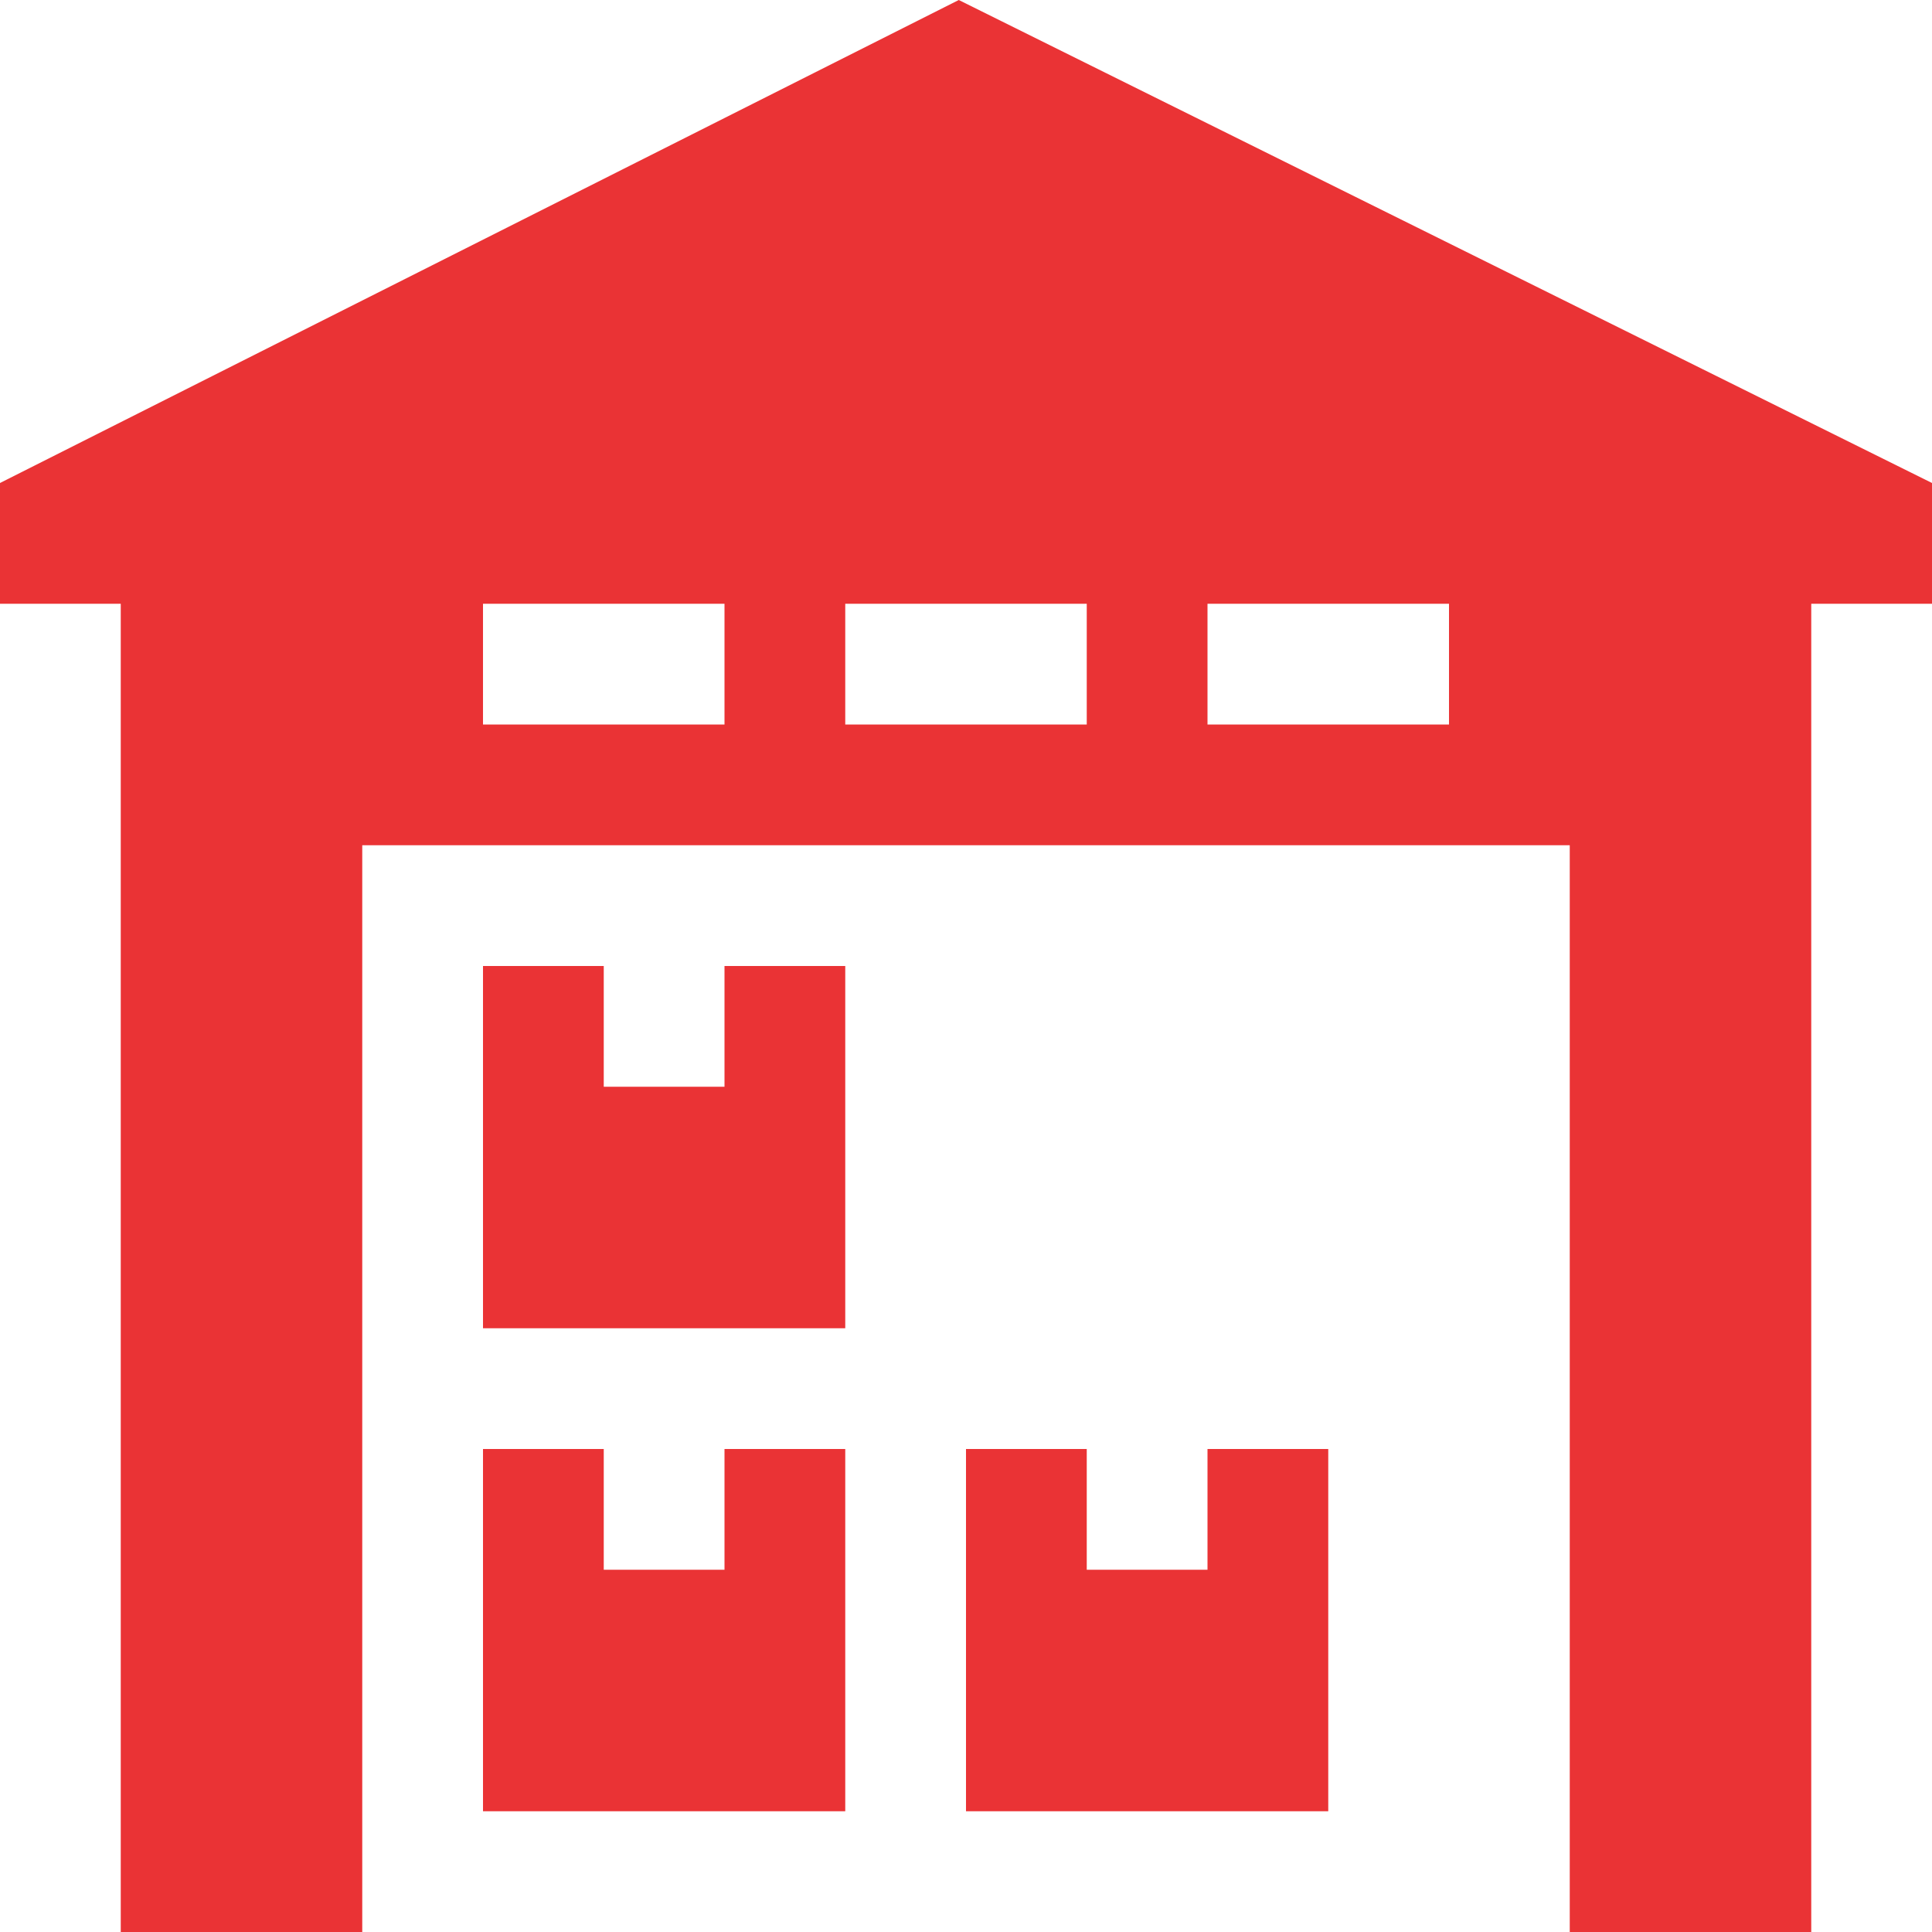
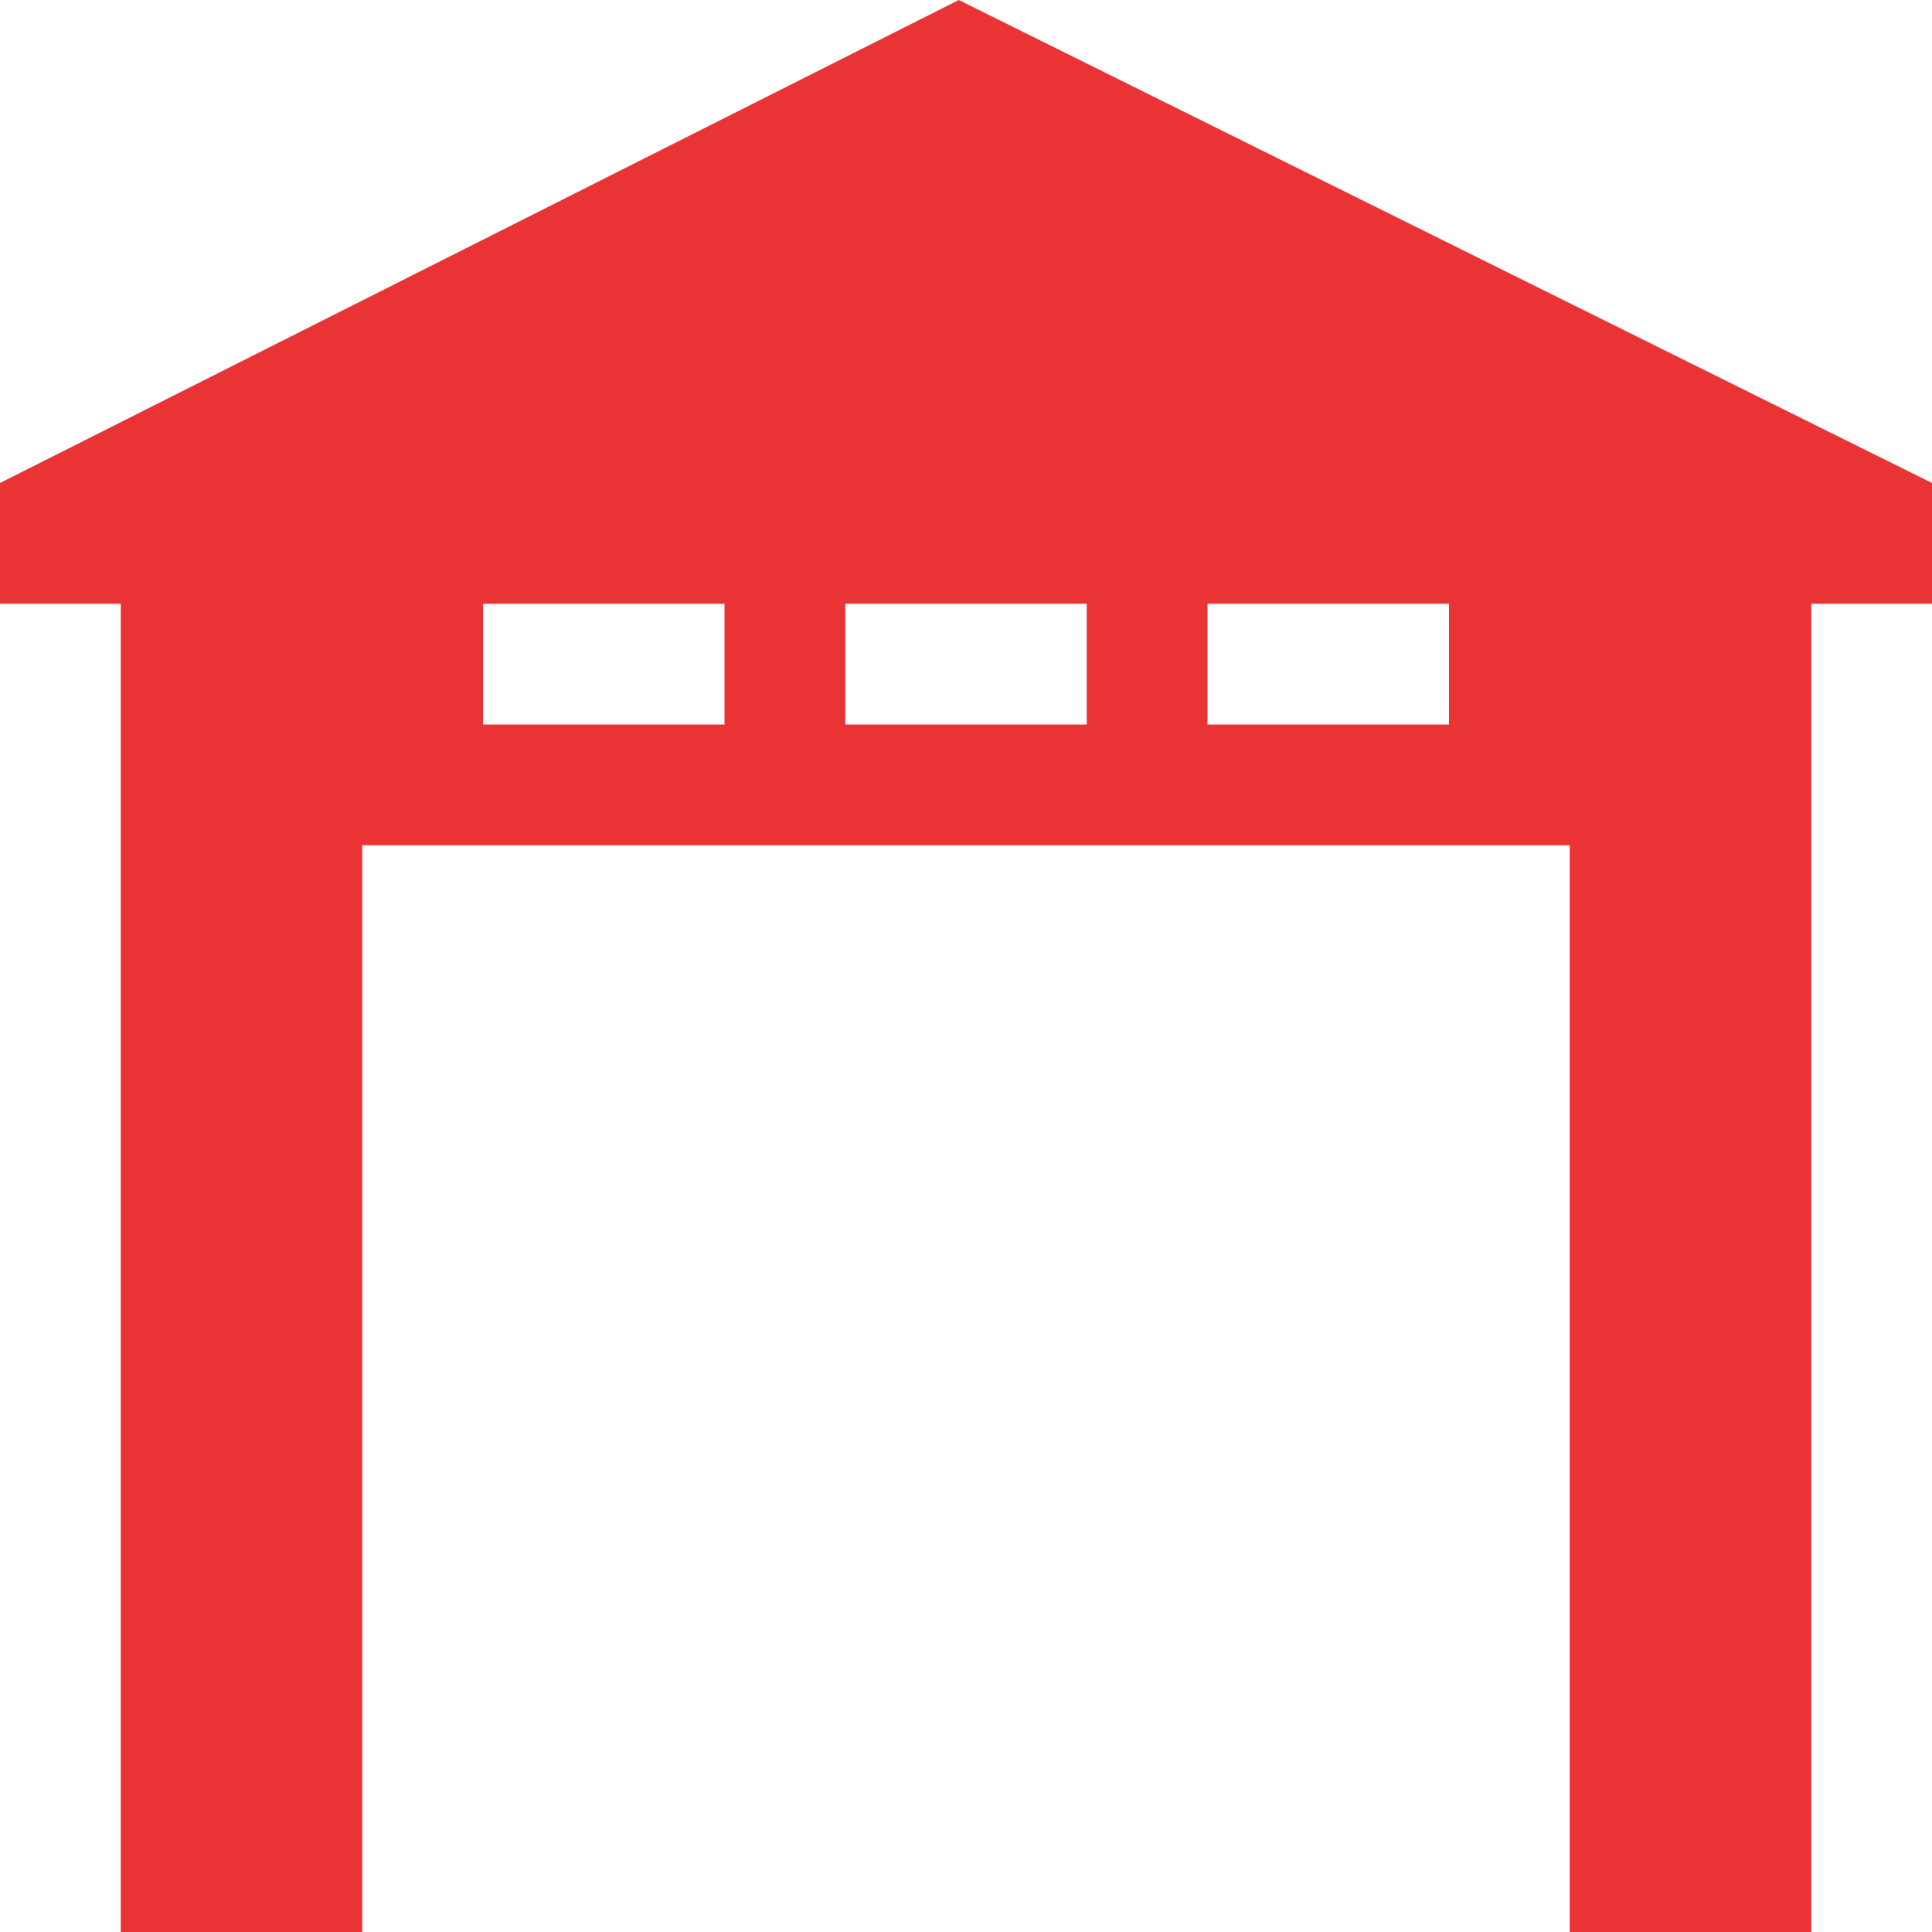
<svg xmlns="http://www.w3.org/2000/svg" width="46" height="46" viewBox="0 0 46 46" fill="none">
  <g clip-path="url(#clip0_593_2516)">
    <path d="M46 11.5L22.828 0L0 11.5V14.375H2.875V46H8.625V20.125H37.375V46H43.125V14.375H46V11.5ZM11.5 17.25V14.375H17.25V17.25H11.5ZM20.125 17.25V14.375H25.875V17.25H20.125ZM28.75 17.25V14.375H34.5V17.25H28.75Z" fill="#EA3335" />
-     <path d="M17.25 25.875H14.375V23H11.5V31.625H20.125V23H17.25V25.875ZM17.25 37.375H14.375V34.5H11.5V43.125H20.125V34.5H17.25V37.375ZM28.75 37.375H25.875V34.5H23V43.125H31.625V34.5H28.75V37.375Z" fill="#EA3335" />
  </g>
  <defs>
    <clipPath id="clip0_593_2516">
      <rect width="46" height="46" fill="white" />
    </clipPath>
  </defs>
</svg>